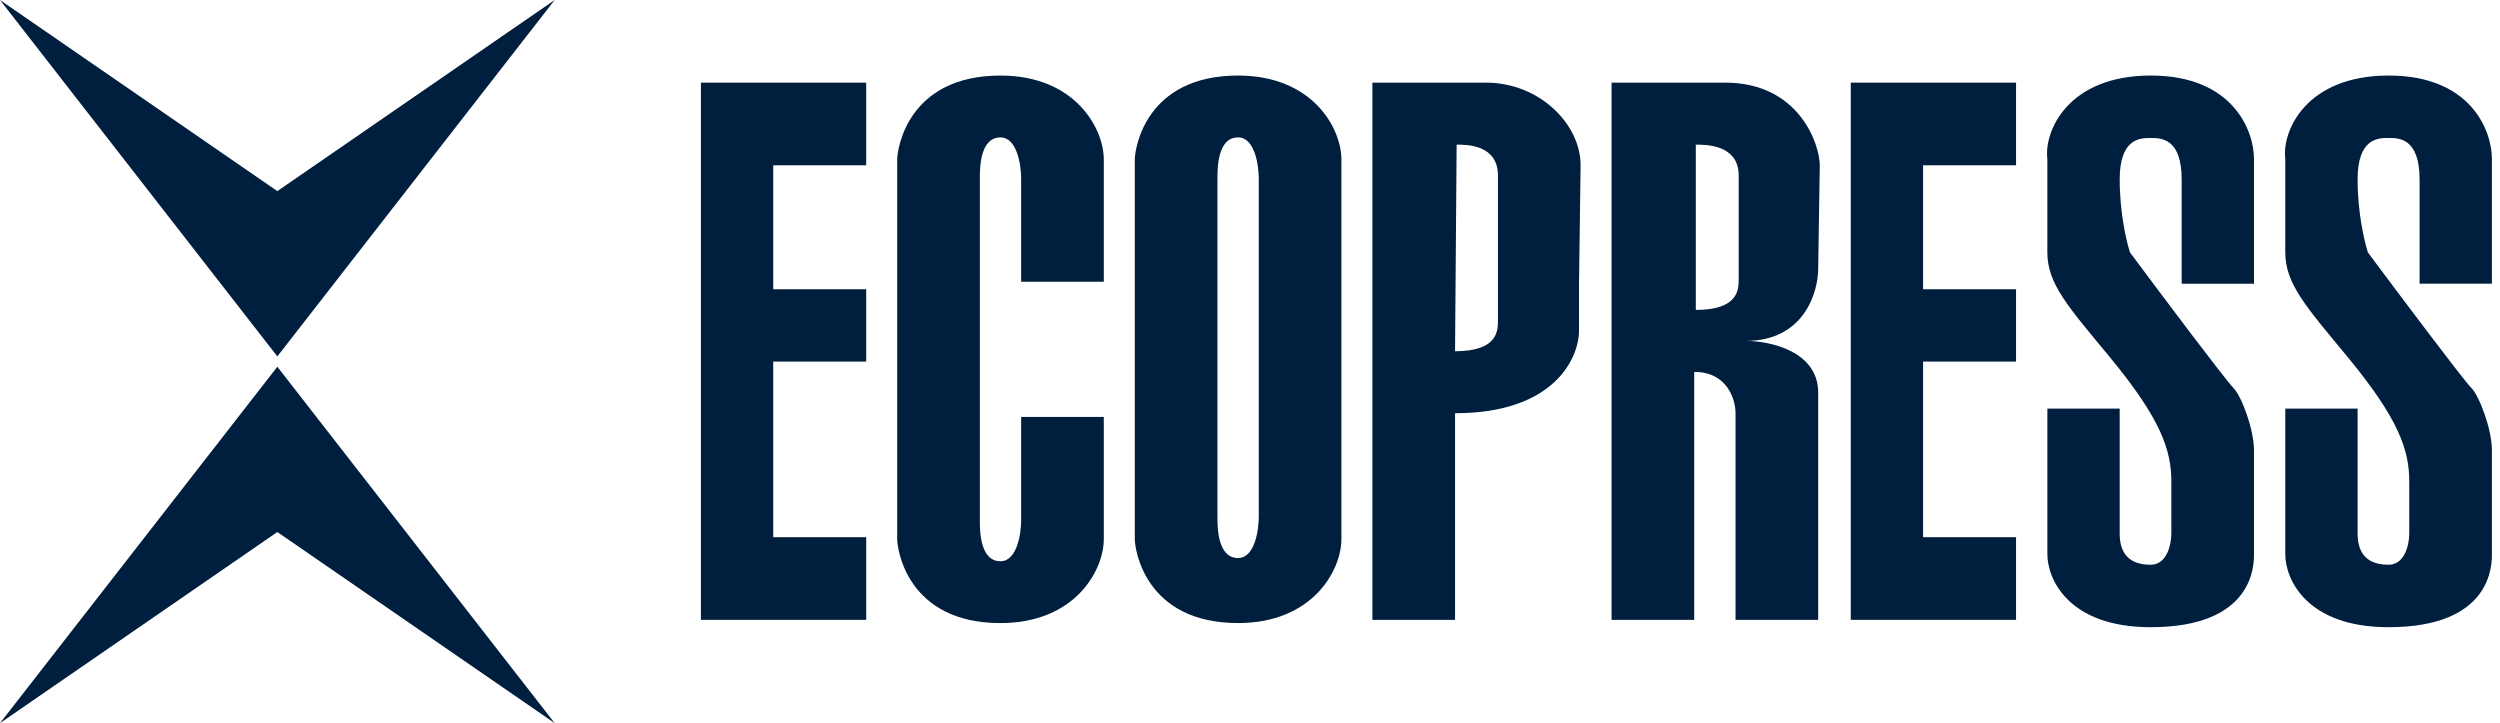
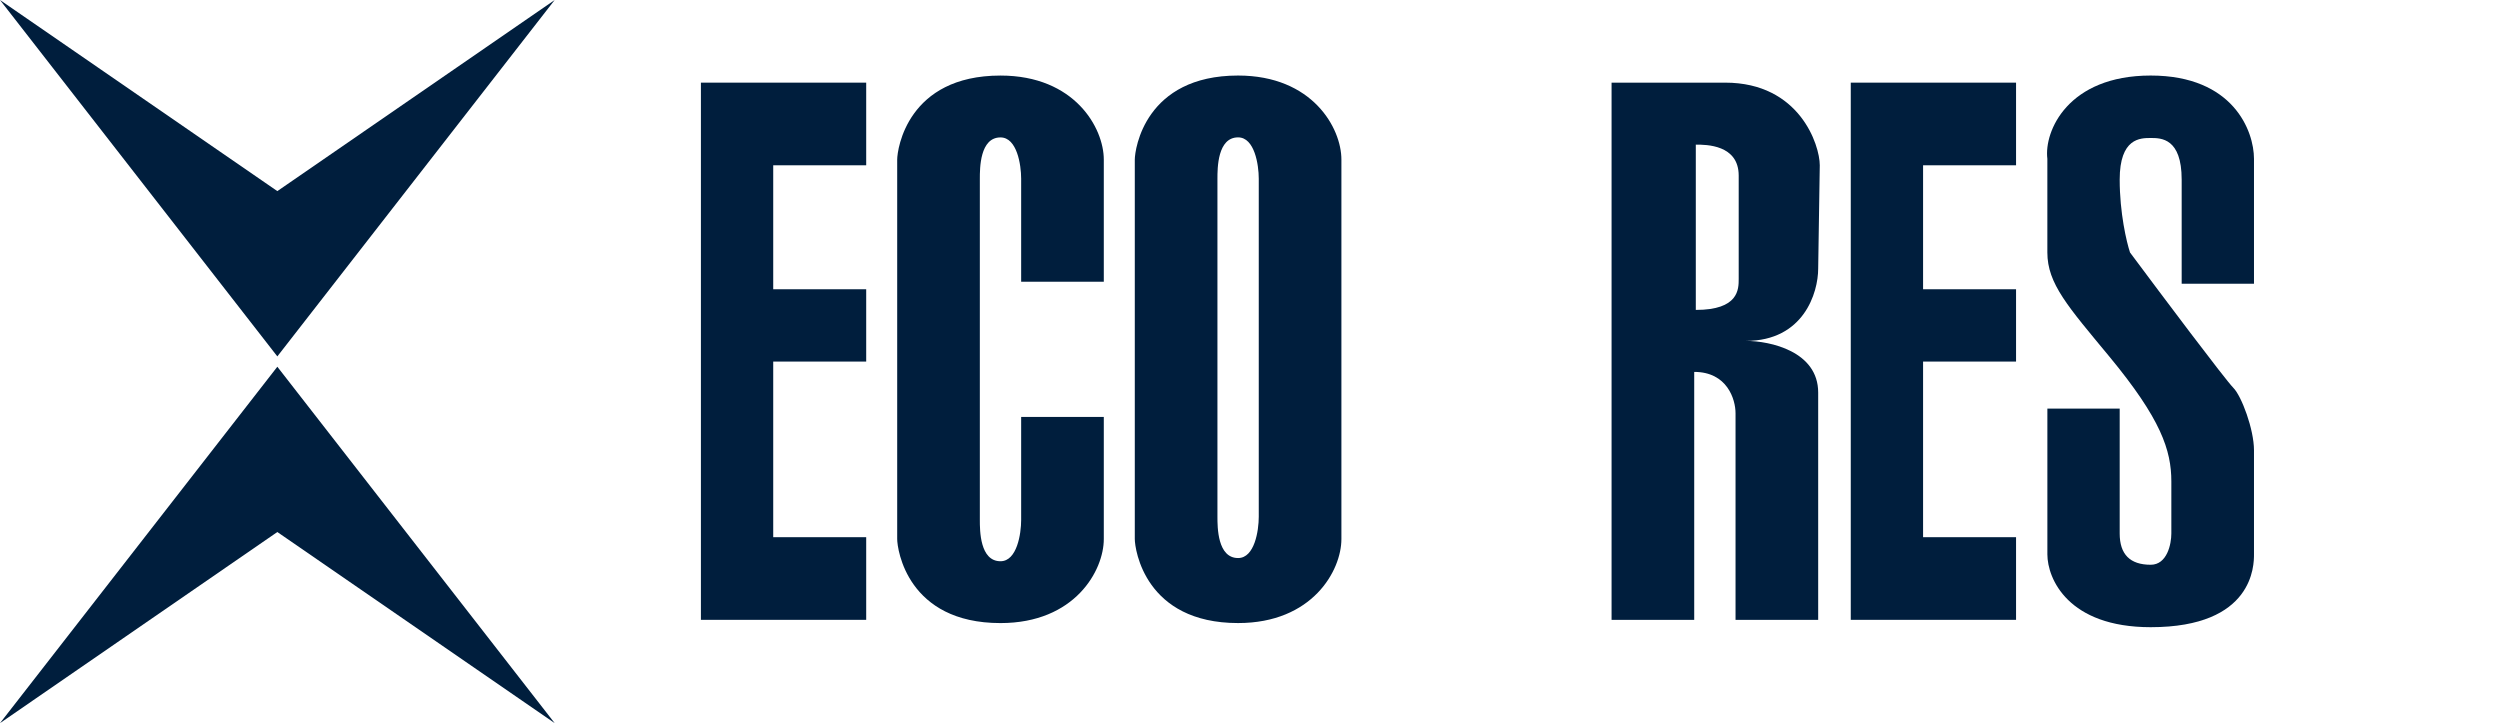
<svg xmlns="http://www.w3.org/2000/svg" width="121" height="35" viewBox="0 0 121 35" fill="none">
  <path d="M41.924 4V8H37.424V14H41.924V17.5H37.424V26H41.924V30H33.924V4H41.924Z" fill="#001E3D" />
  <path d="M97.577 4V8H93.077V14H97.577V17.5H93.077V26H97.577V30H89.577V4H97.577Z" fill="#001E3D" />
  <path d="M53.424 13.636H49.424V8.646C49.424 7.981 49.224 6.651 48.424 6.651C47.424 6.651 47.424 8.147 47.424 8.646V8.704V25.11V25.168C47.424 25.667 47.424 27.164 48.424 27.164C49.224 27.164 49.424 25.833 49.424 25.168V20.179H53.424V26.089C53.424 27.615 52.024 30.157 48.424 30.157C43.924 30.157 43.424 26.598 43.424 26.089V7.725C43.424 7.217 43.924 3.657 48.424 3.657C52.024 3.657 53.424 6.2 53.424 7.725V13.636Z" fill="#001E3D" />
  <path fill-rule="evenodd" clip-rule="evenodd" d="M64.924 13.634V7.724C64.924 6.198 63.524 3.656 59.924 3.656C55.424 3.656 54.924 7.215 54.924 7.724V26.088C54.924 26.596 55.424 30.156 59.924 30.156C63.524 30.156 64.924 27.613 64.924 26.088V13.634ZM60.924 8.645C60.924 7.98 60.724 6.649 59.924 6.649C58.924 6.649 58.924 8.146 58.924 8.645V25.013C58.924 25.512 58.924 27.009 59.924 27.009C60.724 27.009 60.924 25.678 60.924 25.013L60.924 11.139V8.645Z" fill="#001E3D" />
-   <path fill-rule="evenodd" clip-rule="evenodd" d="M76.424 13.811L76.501 8C76.501 6 74.501 4 71.924 4H66.424V27.057V30H70.424V25.094V20C75.224 20 76.424 17.333 76.424 16V13.811ZM72.501 8.5C72.501 7 71.001 7 70.501 7L70.424 17C72.501 17 72.501 16 72.501 15.5V8.5Z" fill="#001E3D" />
  <path fill-rule="evenodd" clip-rule="evenodd" d="M88.077 8C88.077 7.019 87.1 4 83.5 4H78V27.057V30H82V25.094V18C83.6 18 84 19.333 84 20V30H88V19C88 17 85.667 16.5 84.5 16.5C87.3 16.5 88 14.167 88 13L88.077 8ZM84.153 8.5C84.153 7 82.577 7 82.077 7V15C84.153 15 84.153 14 84.153 13.5V8.5Z" fill="#001E3D" />
  <path d="M109.093 7.686V13.732H105.593V8.694C105.593 6.679 104.593 6.679 104.093 6.679C103.593 6.679 102.593 6.679 102.593 8.694C102.593 10.306 102.926 11.717 103.093 12.22C104.593 14.236 107.693 18.366 108.093 18.77C108.493 19.172 109.093 20.785 109.093 21.792V26.83C109.093 27.334 109.093 30.356 104.093 30.356C100.093 30.356 99.093 28.005 99.093 26.83V19.777H102.593V25.822C102.593 26.83 103.093 27.334 104.093 27.334C104.893 27.334 105.093 26.326 105.093 25.822V23.303C105.093 21.792 104.593 20.281 102.093 17.258C100.093 14.84 99.092 13.732 99.092 12.22L99.092 7.686C98.926 6.343 100.093 3.656 104.093 3.656C108.093 3.656 109.093 6.343 109.093 7.686Z" fill="#001E3D" />
-   <path d="M120.608 7.686V13.731H117.108V8.694C117.108 6.678 116.108 6.678 115.608 6.678C115.108 6.678 114.108 6.678 114.108 8.694C114.108 10.306 114.442 11.716 114.608 12.22C116.108 14.235 119.208 18.366 119.608 18.769C120.008 19.172 120.608 20.784 120.608 21.792V26.829C120.608 27.333 120.608 30.356 115.608 30.356C111.608 30.356 110.608 28.005 110.608 26.829V19.776H114.108V25.822C114.108 26.829 114.608 27.333 115.608 27.333C116.408 27.333 116.608 26.326 116.608 25.822V23.303C116.608 21.792 116.108 20.28 113.608 17.258C111.608 14.839 110.608 13.731 110.608 12.22L110.608 7.686C110.441 6.343 111.608 3.656 115.608 3.656C119.608 3.656 120.608 6.343 120.608 7.686Z" fill="#001E3D" />
  <path d="M13.423 17.25L-0 4.39672e-07L13.423 9.25L26.847 -1.90735e-06L13.423 17.25Z" fill="#001E3D" />
  <path d="M13.423 17.75L26.847 35L13.423 25.75L1.50804e-06 35L13.423 17.75Z" fill="#001E3D" />
</svg>